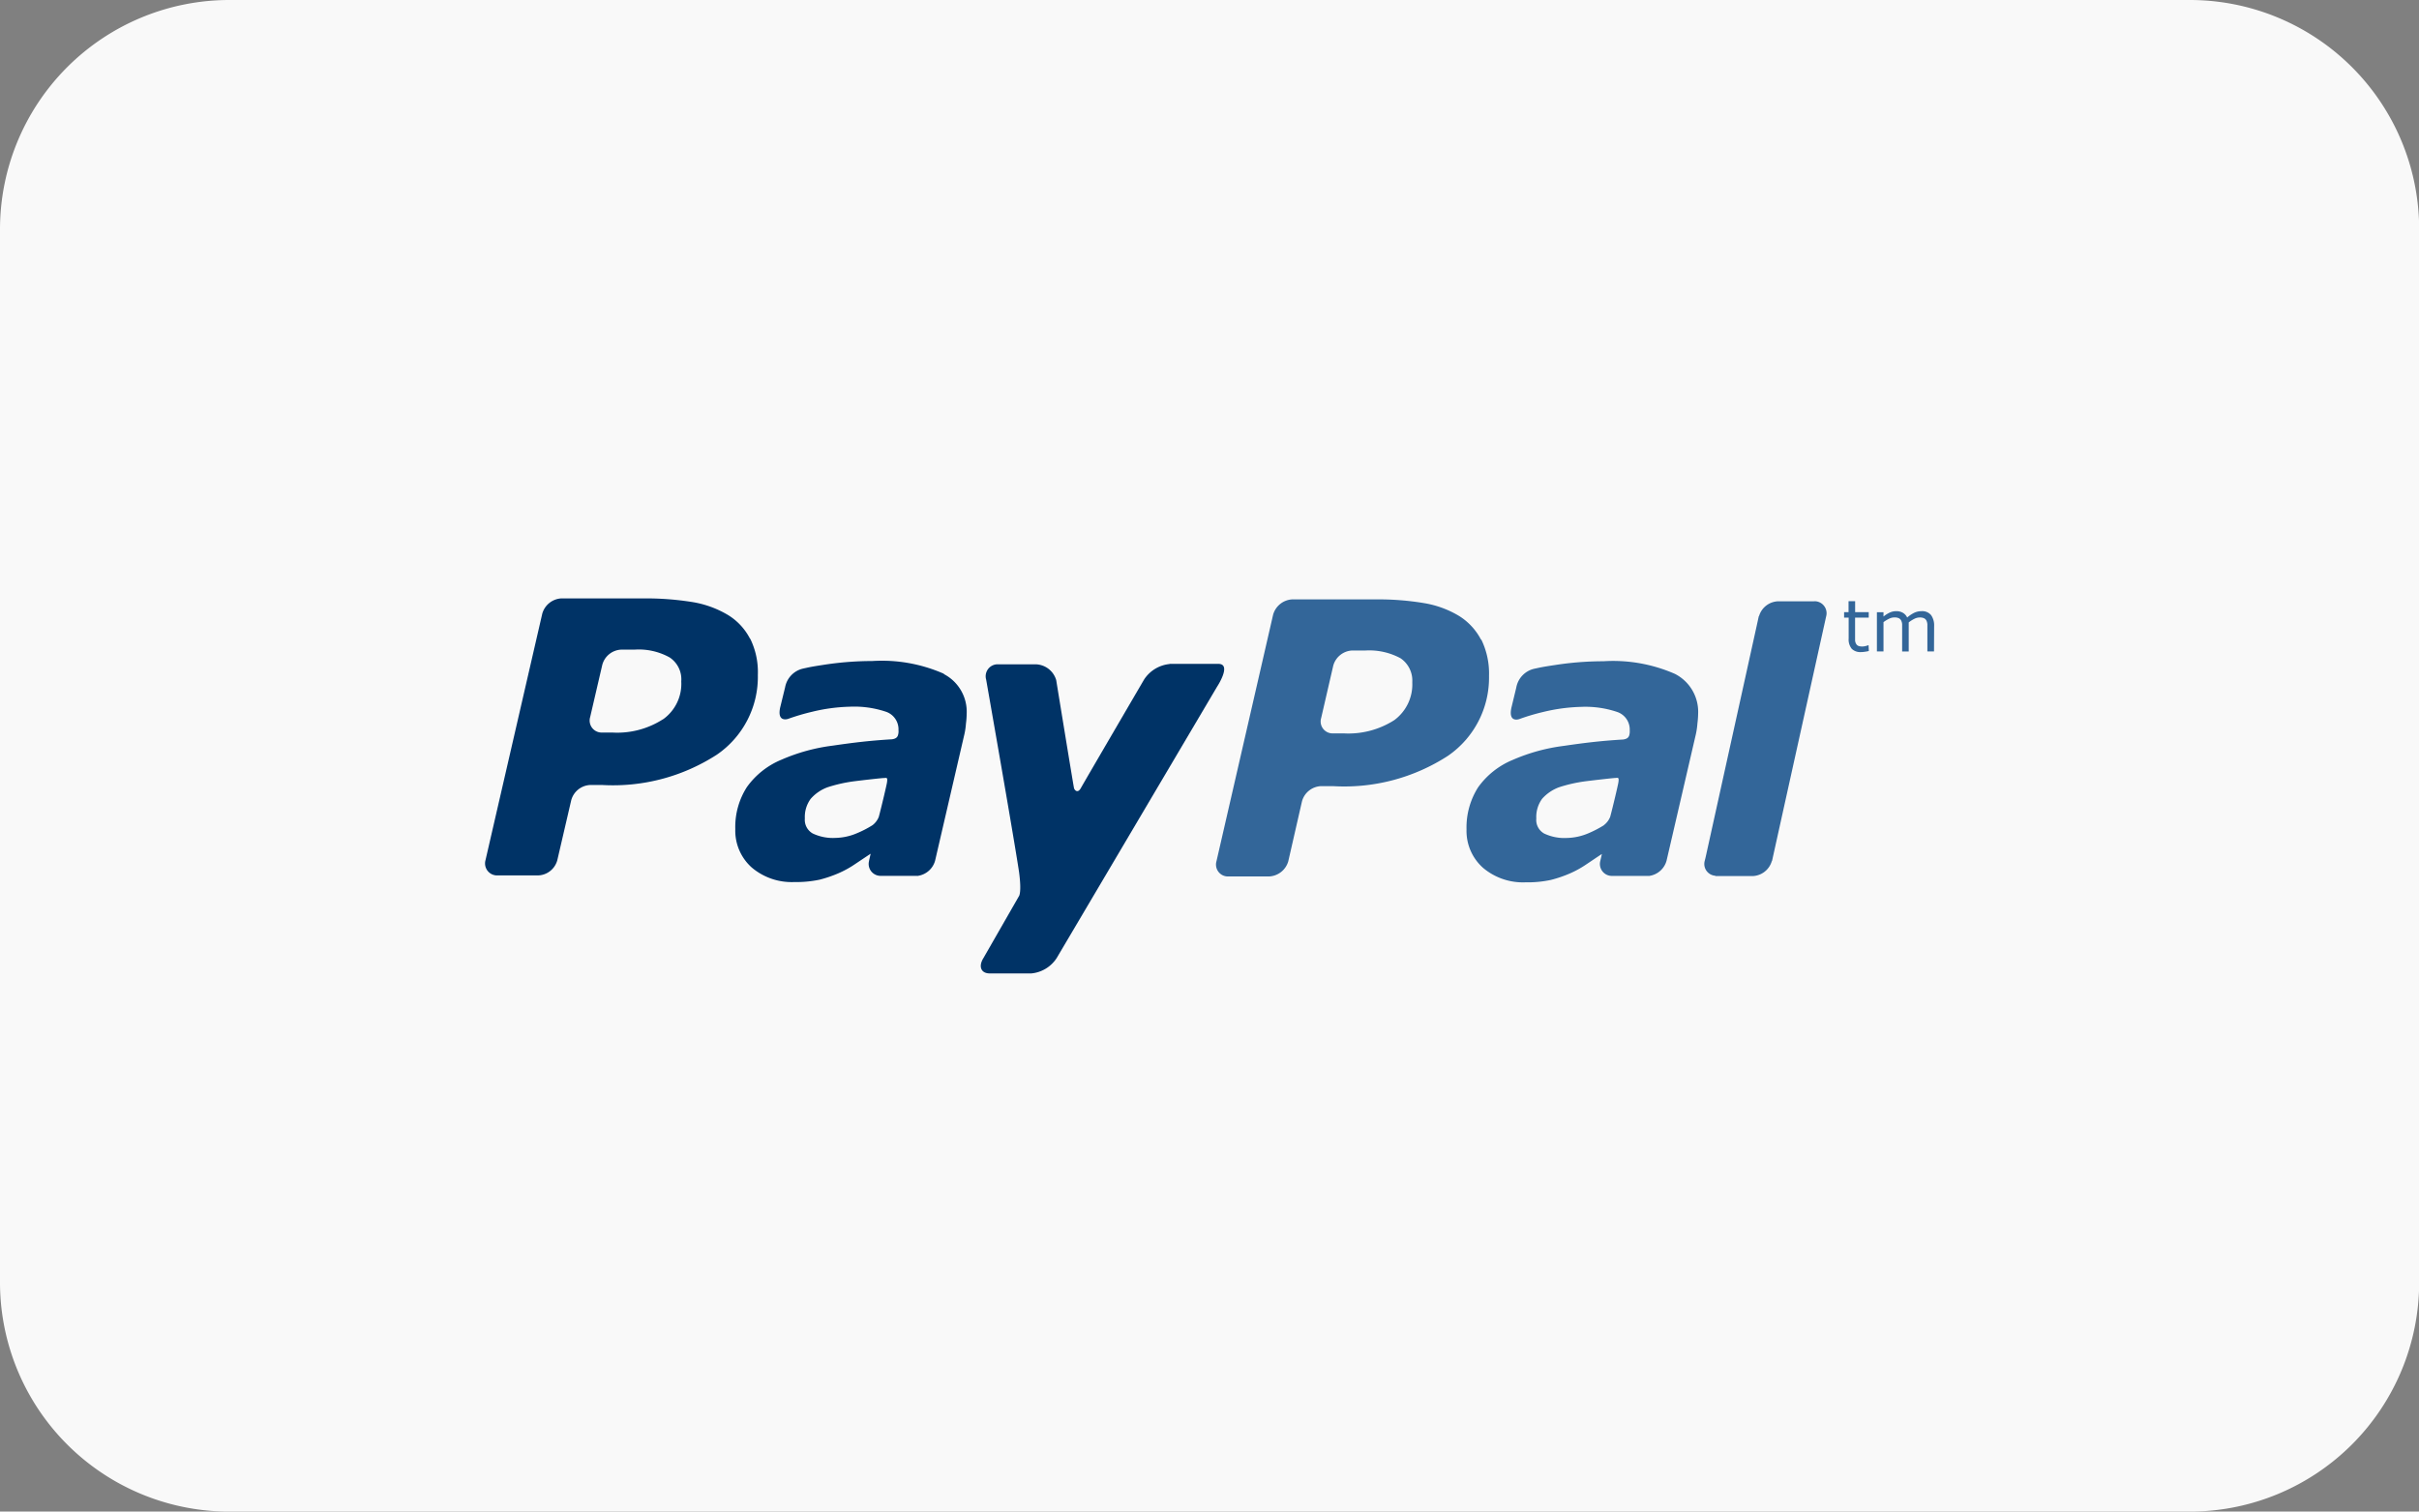
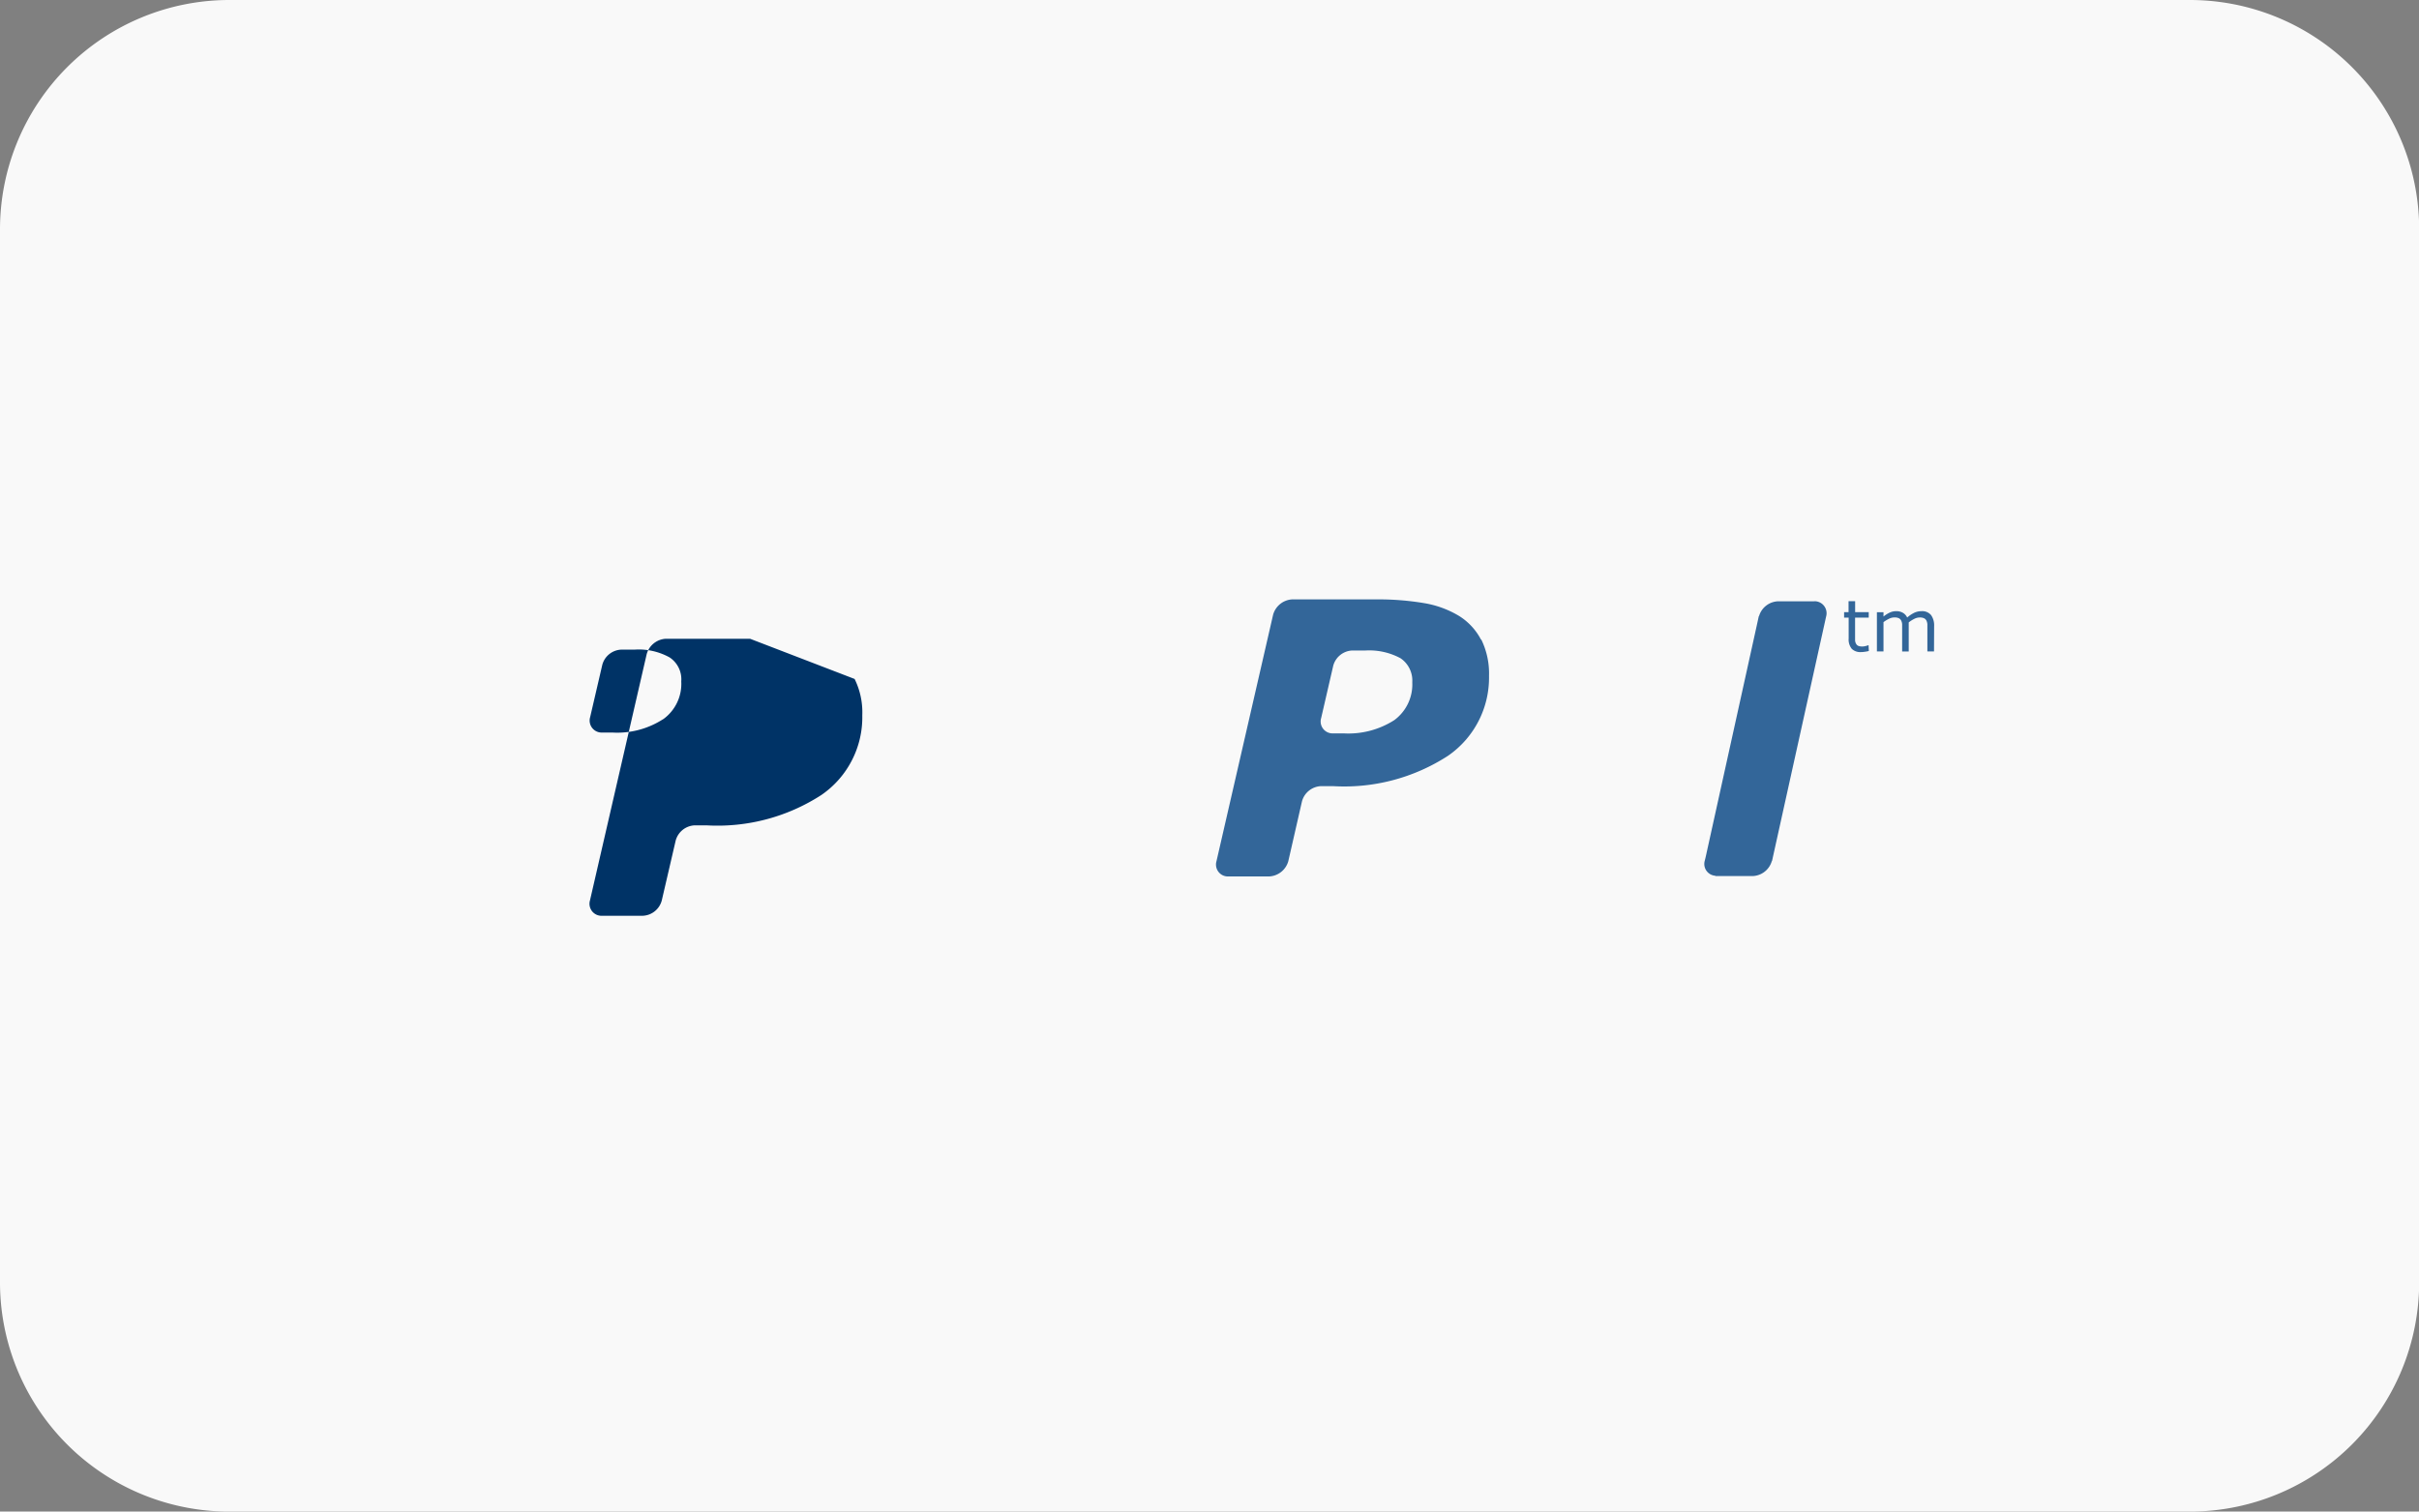
<svg xmlns="http://www.w3.org/2000/svg" width="44.097" height="27.561" viewBox="0 0 44.097 27.561">
  <rect x="0" y="0" width="44.097" height="27.561" fill="#808080" stroke="none" />
  <path id="Rectangle_211" data-name="Rectangle 211" d="M4.182,0H39.916A4.181,4.181,0,0,1,44.1,4.181v19.2a4.181,4.181,0,0,1-4.181,4.181H4.18A4.18,4.18,0,0,1,0,23.381V4.182A4.182,4.182,0,0,1,4.182,0Z" fill="#f9f9f9" />
-   <path id="Tracé_722" data-name="Tracé 722" d="M782.725,34.53a2.807,2.807,0,0,0-1.312-.234,5.8,5.8,0,0,0-.889.07c-.219.033-.241.039-.377.068a.43.43,0,0,0-.322.341l-.089.369c-.051.236.083.226.143.207a3.8,3.8,0,0,1,.437-.13,3.241,3.241,0,0,1,.689-.093,1.813,1.813,0,0,1,.666.095.338.338,0,0,1,.222.333.25.25,0,0,1-.012.1c-.012.029-.036.057-.107.067-.419.025-.72.063-1.082.116a3.382,3.382,0,0,0-.932.256,1.454,1.454,0,0,0-.631.5,1.361,1.361,0,0,0-.211.767.9.9,0,0,0,.3.7,1.126,1.126,0,0,0,.775.265,2.042,2.042,0,0,0,.46-.043,2.291,2.291,0,0,0,.354-.121,1.83,1.83,0,0,0,.3-.167c.107-.071.181-.122.277-.185l0,.006-.027.118v0a.218.218,0,0,0,.2.275l0,0h.682a.013.013,0,0,0,.011,0,.383.383,0,0,0,.314-.276l.536-2.313a1.374,1.374,0,0,0,.027-.19,1.584,1.584,0,0,0,.013-.177.776.776,0,0,0-.418-.725m-1.3,2.757a1.981,1.981,0,0,1-.288.149,1.044,1.044,0,0,1-.383.083.854.854,0,0,1-.418-.081.283.283,0,0,1-.143-.274.561.561,0,0,1,.106-.359.767.767,0,0,1,.313-.212,2.7,2.7,0,0,1,.483-.108c.168-.021.5-.059.541-.06s.071-.024.052.089c-.008.049-.1.442-.148.619a.35.35,0,0,1-.116.153" transform="translate(-752.184 -22.239)" fill="#369" />
-   <path id="Tracé_723" data-name="Tracé 723" d="M757.156,34.44a.629.629,0,0,0-.461.281s-1.052,1.8-1.155,1.983c-.056.1-.113.036-.123,0s-.325-1.971-.325-1.971a.4.4,0,0,0-.4-.288h-.655a.218.218,0,0,0-.222.279s.5,2.842.6,3.51c.049.369,0,.435,0,.435l-.65,1.133c-.095.153-.043.279.115.279h.76a.619.619,0,0,0,.46-.279l2.923-4.946s.28-.422.022-.419c-.176,0-.881,0-.881,0" transform="translate(-735.838 -22.332)" fill="#036" />
-   <path id="Tracé_724" data-name="Tracé 724" d="M731.269,33.237a1.542,1.542,0,0,1-.926.243h-.18a.219.219,0,0,1-.223-.281l.221-.952a.374.374,0,0,1,.351-.279h.24a1.16,1.16,0,0,1,.638.143.479.479,0,0,1,.211.437.793.793,0,0,1-.331.69m1.585-1.468a1.094,1.094,0,0,0-.4-.432,1.844,1.844,0,0,0-.637-.235,5.343,5.343,0,0,0-.867-.069h-1.532a.383.383,0,0,0-.352.279l-1.034,4.492a.219.219,0,0,0,.223.28h.735a.375.375,0,0,0,.351-.28l.253-1.09a.376.376,0,0,1,.35-.279h.21a3.484,3.484,0,0,0,2.094-.552,1.718,1.718,0,0,0,.748-1.455,1.373,1.373,0,0,0-.14-.662" transform="translate(-719.182 -20.123)" fill="#036" />
+   <path id="Tracé_724" data-name="Tracé 724" d="M731.269,33.237a1.542,1.542,0,0,1-.926.243h-.18a.219.219,0,0,1-.223-.281l.221-.952a.374.374,0,0,1,.351-.279h.24a1.16,1.16,0,0,1,.638.143.479.479,0,0,1,.211.437.793.793,0,0,1-.331.69m1.585-1.468h-1.532a.383.383,0,0,0-.352.279l-1.034,4.492a.219.219,0,0,0,.223.28h.735a.375.375,0,0,0,.351-.28l.253-1.09a.376.376,0,0,1,.35-.279h.21a3.484,3.484,0,0,0,2.094-.552,1.718,1.718,0,0,0,.748-1.455,1.373,1.373,0,0,0-.14-.662" transform="translate(-719.182 -20.123)" fill="#036" />
  <path id="Tracé_725" data-name="Tracé 725" d="M769.177,33.286a1.552,1.552,0,0,1-.926.24h-.182a.217.217,0,0,1-.223-.279l.22-.954a.376.376,0,0,1,.349-.278l.241,0a1.2,1.2,0,0,1,.638.142.492.492,0,0,1,.213.438.808.808,0,0,1-.331.692m1.584-1.47a1.119,1.119,0,0,0-.4-.432,1.809,1.809,0,0,0-.638-.234,5.062,5.062,0,0,0-.863-.068H767.32a.383.383,0,0,0-.35.28l-1.032,4.493a.217.217,0,0,0,.22.279h.737a.382.382,0,0,0,.352-.278l.249-1.09a.376.376,0,0,1,.353-.279h.209a3.474,3.474,0,0,0,2.1-.553,1.729,1.729,0,0,0,.748-1.457,1.411,1.411,0,0,0-.14-.661" transform="translate(-743.762 -20.154)" fill="#369" />
-   <path id="Tracé_726" data-name="Tracé 726" d="M744.808,34.519a2.8,2.8,0,0,0-1.311-.234,5.811,5.811,0,0,0-.889.07c-.219.034-.24.039-.376.069a.43.43,0,0,0-.322.34l-.09.368c-.051.236.084.226.144.208a3.988,3.988,0,0,1,.436-.129,3.209,3.209,0,0,1,.689-.093,1.812,1.812,0,0,1,.666.094.338.338,0,0,1,.222.333.234.234,0,0,1-.012.1c-.012.03-.036.057-.106.067-.419.025-.719.063-1.083.116a3.381,3.381,0,0,0-.932.256,1.456,1.456,0,0,0-.631.5,1.348,1.348,0,0,0-.211.766.9.9,0,0,0,.3.7,1.126,1.126,0,0,0,.775.265,2.071,2.071,0,0,0,.461-.043,2.28,2.28,0,0,0,.353-.121,1.837,1.837,0,0,0,.3-.167l.277-.185,0,.006-.027.118v.005a.217.217,0,0,0,.2.274v0h.013v0l.565,0h.1a.013.013,0,0,0,.011,0,.383.383,0,0,0,.314-.275l.536-2.314a1.3,1.3,0,0,0,.027-.189,1.421,1.421,0,0,0,.013-.176.774.774,0,0,0-.418-.726m-1.3,2.757a1.871,1.871,0,0,1-.288.148,1.036,1.036,0,0,1-.383.083.857.857,0,0,1-.418-.081.285.285,0,0,1-.143-.274.557.557,0,0,1,.107-.358.754.754,0,0,1,.312-.212,2.709,2.709,0,0,1,.484-.108c.167-.021.5-.059.541-.059s.071-.024.052.089c-.008.049-.1.442-.148.619a.351.351,0,0,1-.116.153" transform="translate(-727.598 -22.232)" fill="#036" />
  <path id="Tracé_727" data-name="Tracé 727" d="M793.259,31.186H792.6a.376.376,0,0,0-.341.255c0,.008-.009.016-.011.025l-.036.165-.908,4.115c-.021.1-.036.158-.04.173l0,0a.215.215,0,0,0,.194.271l0,.006h.682a.378.378,0,0,0,.342-.257c0-.008.008-.015.01-.022l.985-4.453h0a.219.219,0,0,0-.222-.279" transform="translate(-760.188 -20.222)" fill="#369" />
  <path id="Tracé_728" data-name="Tracé 728" d="M798.951,32.08a.525.525,0,0,1-.073.014.429.429,0,0,1-.071.006.223.223,0,0,1-.167-.059.268.268,0,0,1-.057-.189v-.38H798.5v-.1h.081v-.2h.12v.2h.248v.1H798.7V31.8c0,.038,0,.067,0,.088a.146.146,0,0,0,.018.06.087.087,0,0,0,.039.038.193.193,0,0,0,.075.012.229.229,0,0,0,.062-.009.264.264,0,0,0,.046-.014h.006Z" transform="translate(-764.883 -20.21)" fill="#369" />
  <path id="Tracé_729" data-name="Tracé 729" d="M801.236,32.429h-.121v-.407c0-.03,0-.06,0-.089a.19.19,0,0,0-.018-.068.1.1,0,0,0-.043-.041.176.176,0,0,0-.079-.014.216.216,0,0,0-.1.026.553.553,0,0,0-.1.064c0,.01,0,.021,0,.034s0,.025,0,.038v.458h-.12v-.407c0-.031,0-.062,0-.09a.186.186,0,0,0-.018-.068.1.1,0,0,0-.043-.042.185.185,0,0,0-.079-.014.218.218,0,0,0-.1.025.61.61,0,0,0-.1.061v.534h-.12v-.715h.12v.079a.533.533,0,0,1,.113-.072.279.279,0,0,1,.119-.026.233.233,0,0,1,.124.031.193.193,0,0,1,.076.085.574.574,0,0,1,.133-.089.314.314,0,0,1,.128-.027.21.21,0,0,1,.174.071.32.32,0,0,1,.056.2Z" transform="translate(-765.98 -20.551)" fill="#369" />
</svg>